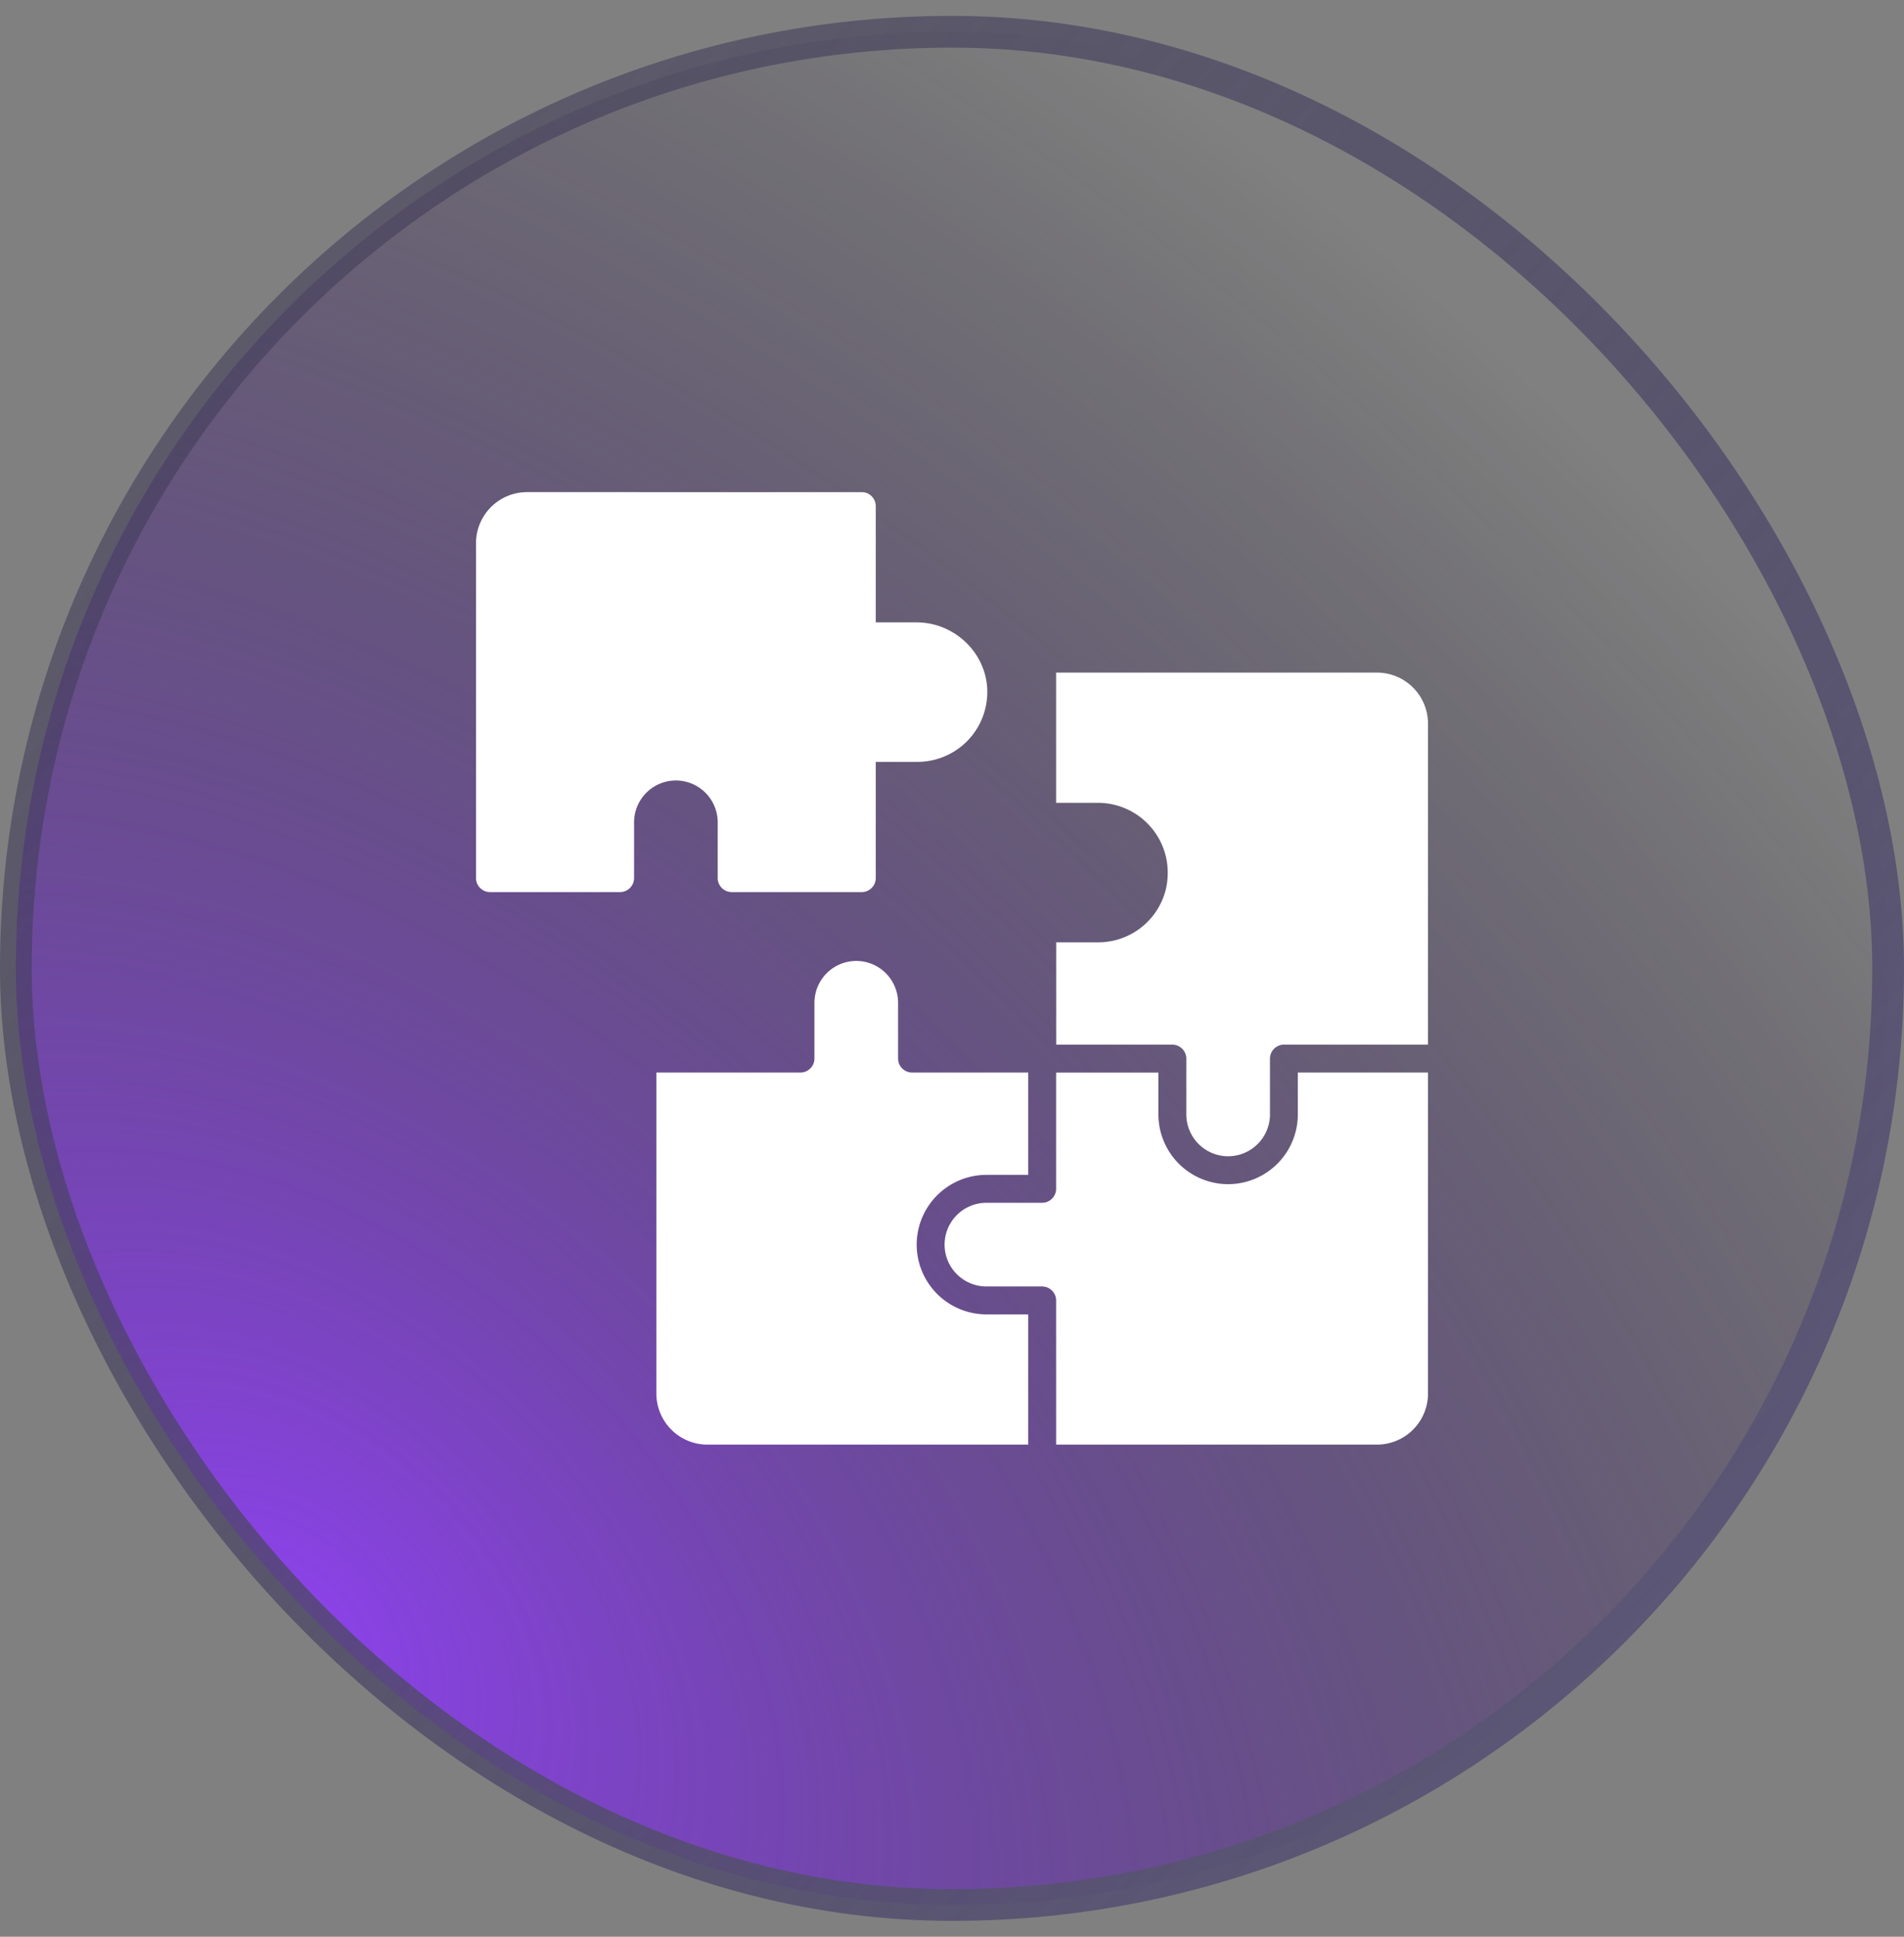
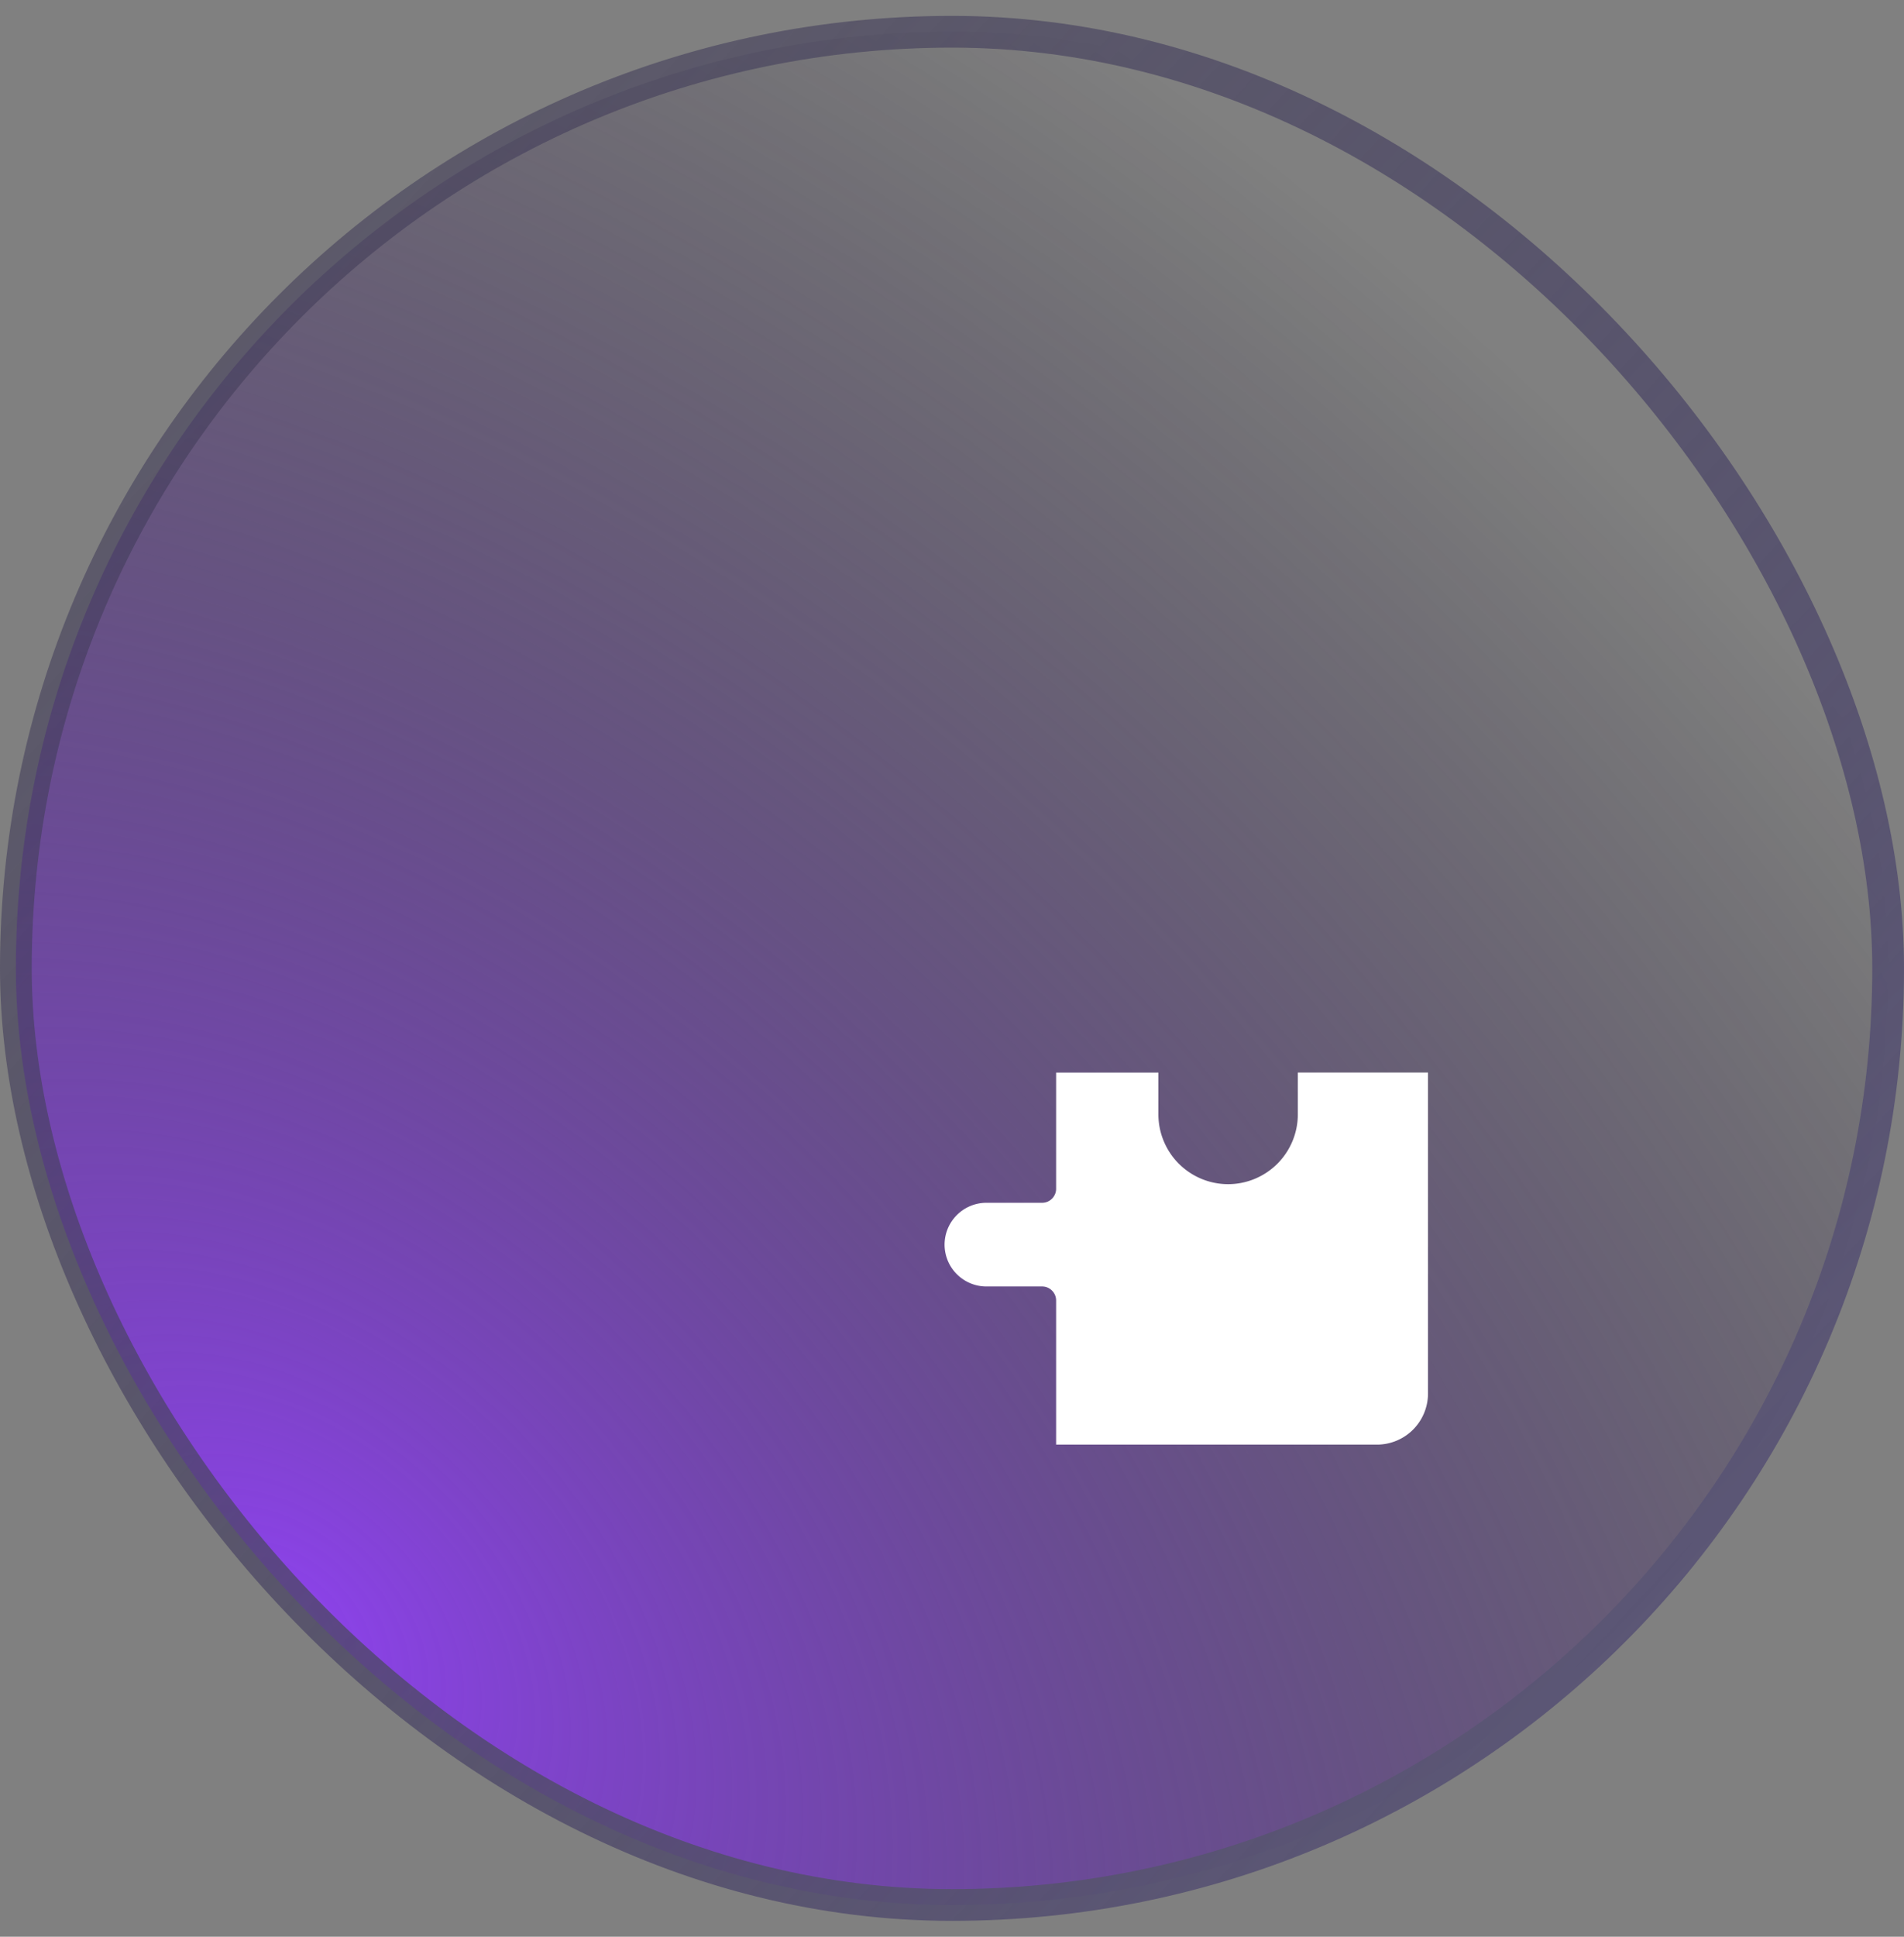
<svg xmlns="http://www.w3.org/2000/svg" width="60" height="61" fill="none">
  <rect width="100%" height="100%" fill="#808080" stroke="none" />
  <rect x=".5" y="1" width="59" height="59" rx="29.5" fill="url(#A)" />
  <rect x=".5" y="1" width="59" height="59" rx="29.5" stroke="url(#B)" />
  <g clip-path="url(#C)" fill="#fff">
-     <path d="M22.617 25.9v1.758c0 .24.199.439.439.439h4.102c.24 0 .439-.199.439-.439v-3.662h1.318a2.2 2.2 0 0 0 2.197-2.197v-.064c-.035-1.178-1.037-2.133-2.232-2.133h-1.283V15.94c0-.24-.199-.44-.439-.44H16.611A1.61 1.61 0 0 0 15 17.111v10.547c0 .24.199.439.44.439h4.102c.24 0 .439-.199.439-.439V25.9a1.32 1.32 0 0 1 1.318-1.318 1.32 1.32 0 0 1 1.318 1.318zm20.772-4.716H33.281v4.102H34.6a2.2 2.2 0 0 1 2.18 1.91 2.36 2.36 0 0 1-.023.732c-.211 1.02-1.107 1.752-2.15 1.752h-1.324v3.223h3.662c.24 0 .439.199.439.44V35.1a1.32 1.32 0 0 0 1.318 1.318A1.32 1.32 0 0 0 40.02 35.1v-1.758c0-.24.199-.44.44-.44H45V22.795a1.61 1.61 0 0 0-1.611-1.611zM28.887 39.201a2.2 2.2 0 0 1 2.197-2.197h1.318v-3.223H28.74c-.24 0-.439-.199-.439-.439v-1.758a1.32 1.32 0 0 0-1.318-1.318 1.32 1.32 0 0 0-1.318 1.318v1.758c0 .24-.199.439-.44.439h-4.541v10.108a1.61 1.61 0 0 0 1.611 1.611h10.107v-4.102h-1.318a2.2 2.2 0 0 1-2.197-2.197z" />
    <path d="M40.898 35.1a2.2 2.2 0 0 1-2.197 2.197 2.2 2.2 0 0 1-2.197-2.197v-1.318h-3.223v3.662c0 .24-.199.439-.439.439h-1.758a1.32 1.32 0 0 0-1.318 1.318 1.32 1.32 0 0 0 1.318 1.318h1.758c.24 0 .439.199.439.44V45.5h10.108A1.61 1.61 0 0 0 45 43.889V33.781h-4.102V35.1z" />
  </g>
  <defs>
    <radialGradient id="A" cx="0" cy="0" r="1" gradientUnits="userSpaceOnUse" gradientTransform="translate(9 52) rotate(-48.24) scale(56.305 82.686)">
      <stop stop-color="#8e42ee" />
      <stop offset="1" stop-color="#0a071b" stop-opacity="0" />
    </radialGradient>
    <linearGradient id="B" x1="4.5" y1="3.714" x2="57.857" y2="53.429" gradientUnits="userSpaceOnUse">
      <stop stop-color="#3c3754" stop-opacity=".5" />
      <stop offset=".92" stop-color="#5b5675" />
    </linearGradient>
    <clipPath id="C">
      <path fill="#fff" transform="translate(15 15.5)" d="M0 0h30v30H0z" />
    </clipPath>
  </defs>
</svg>